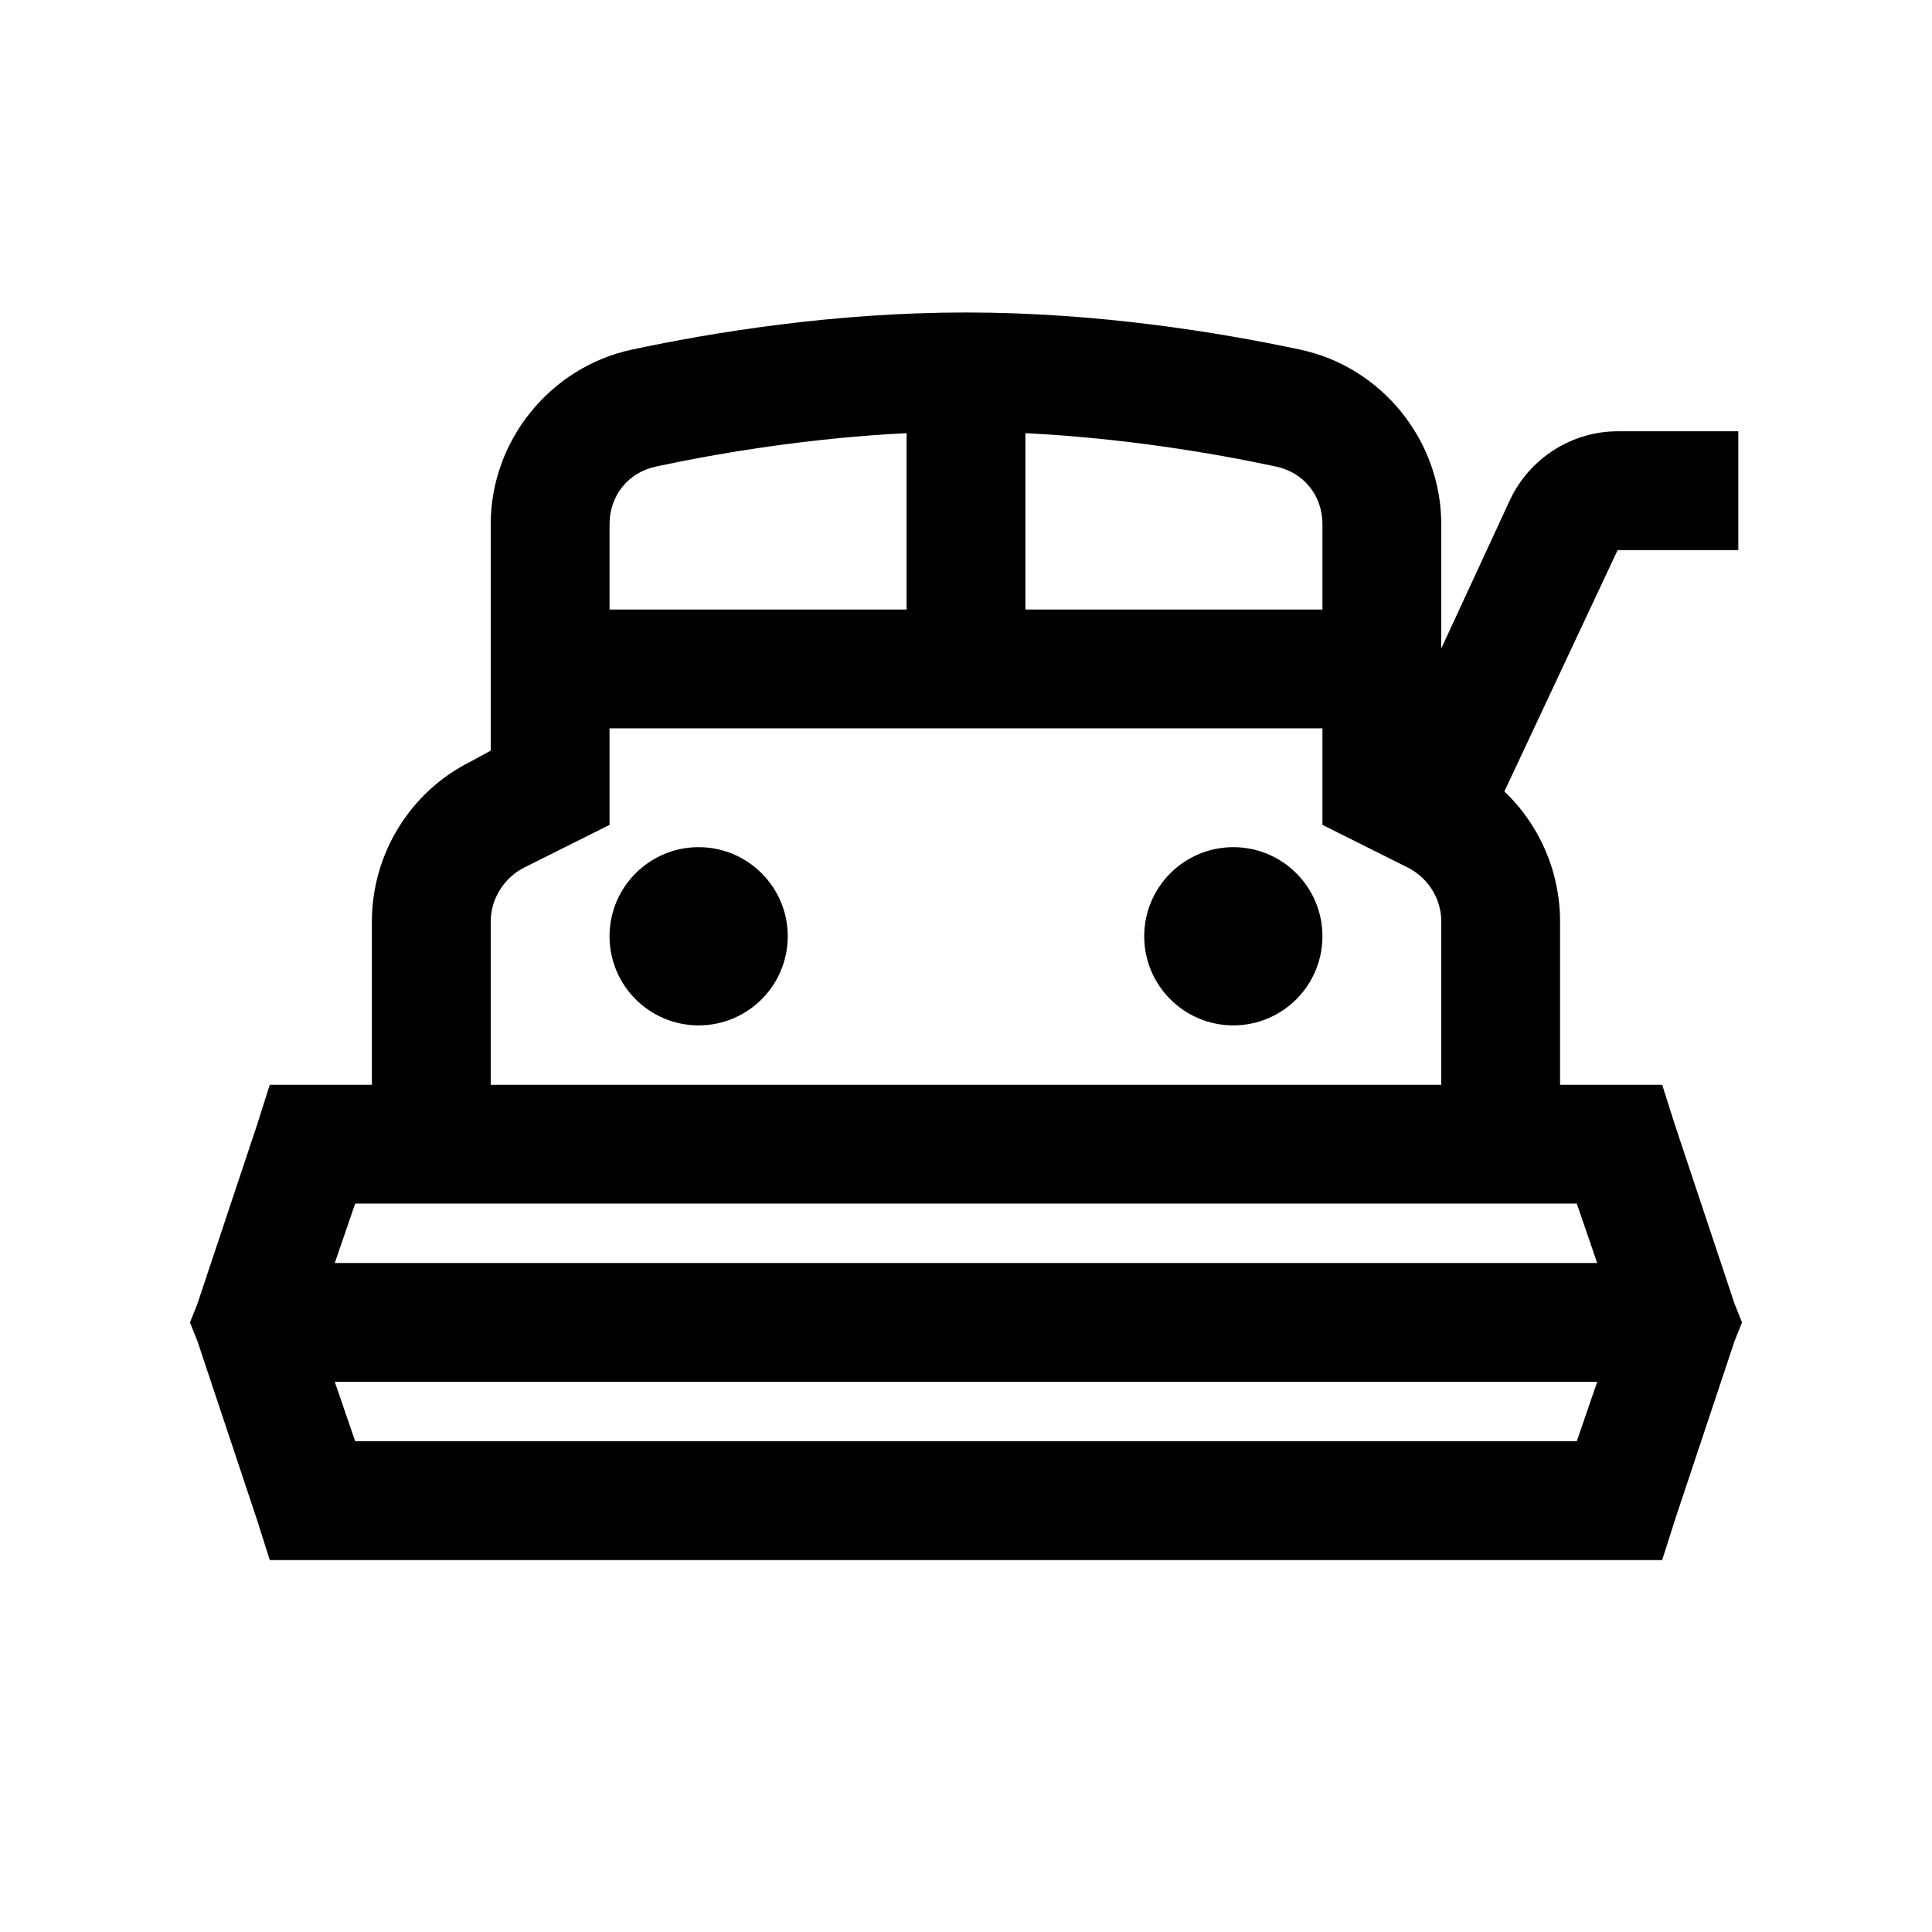
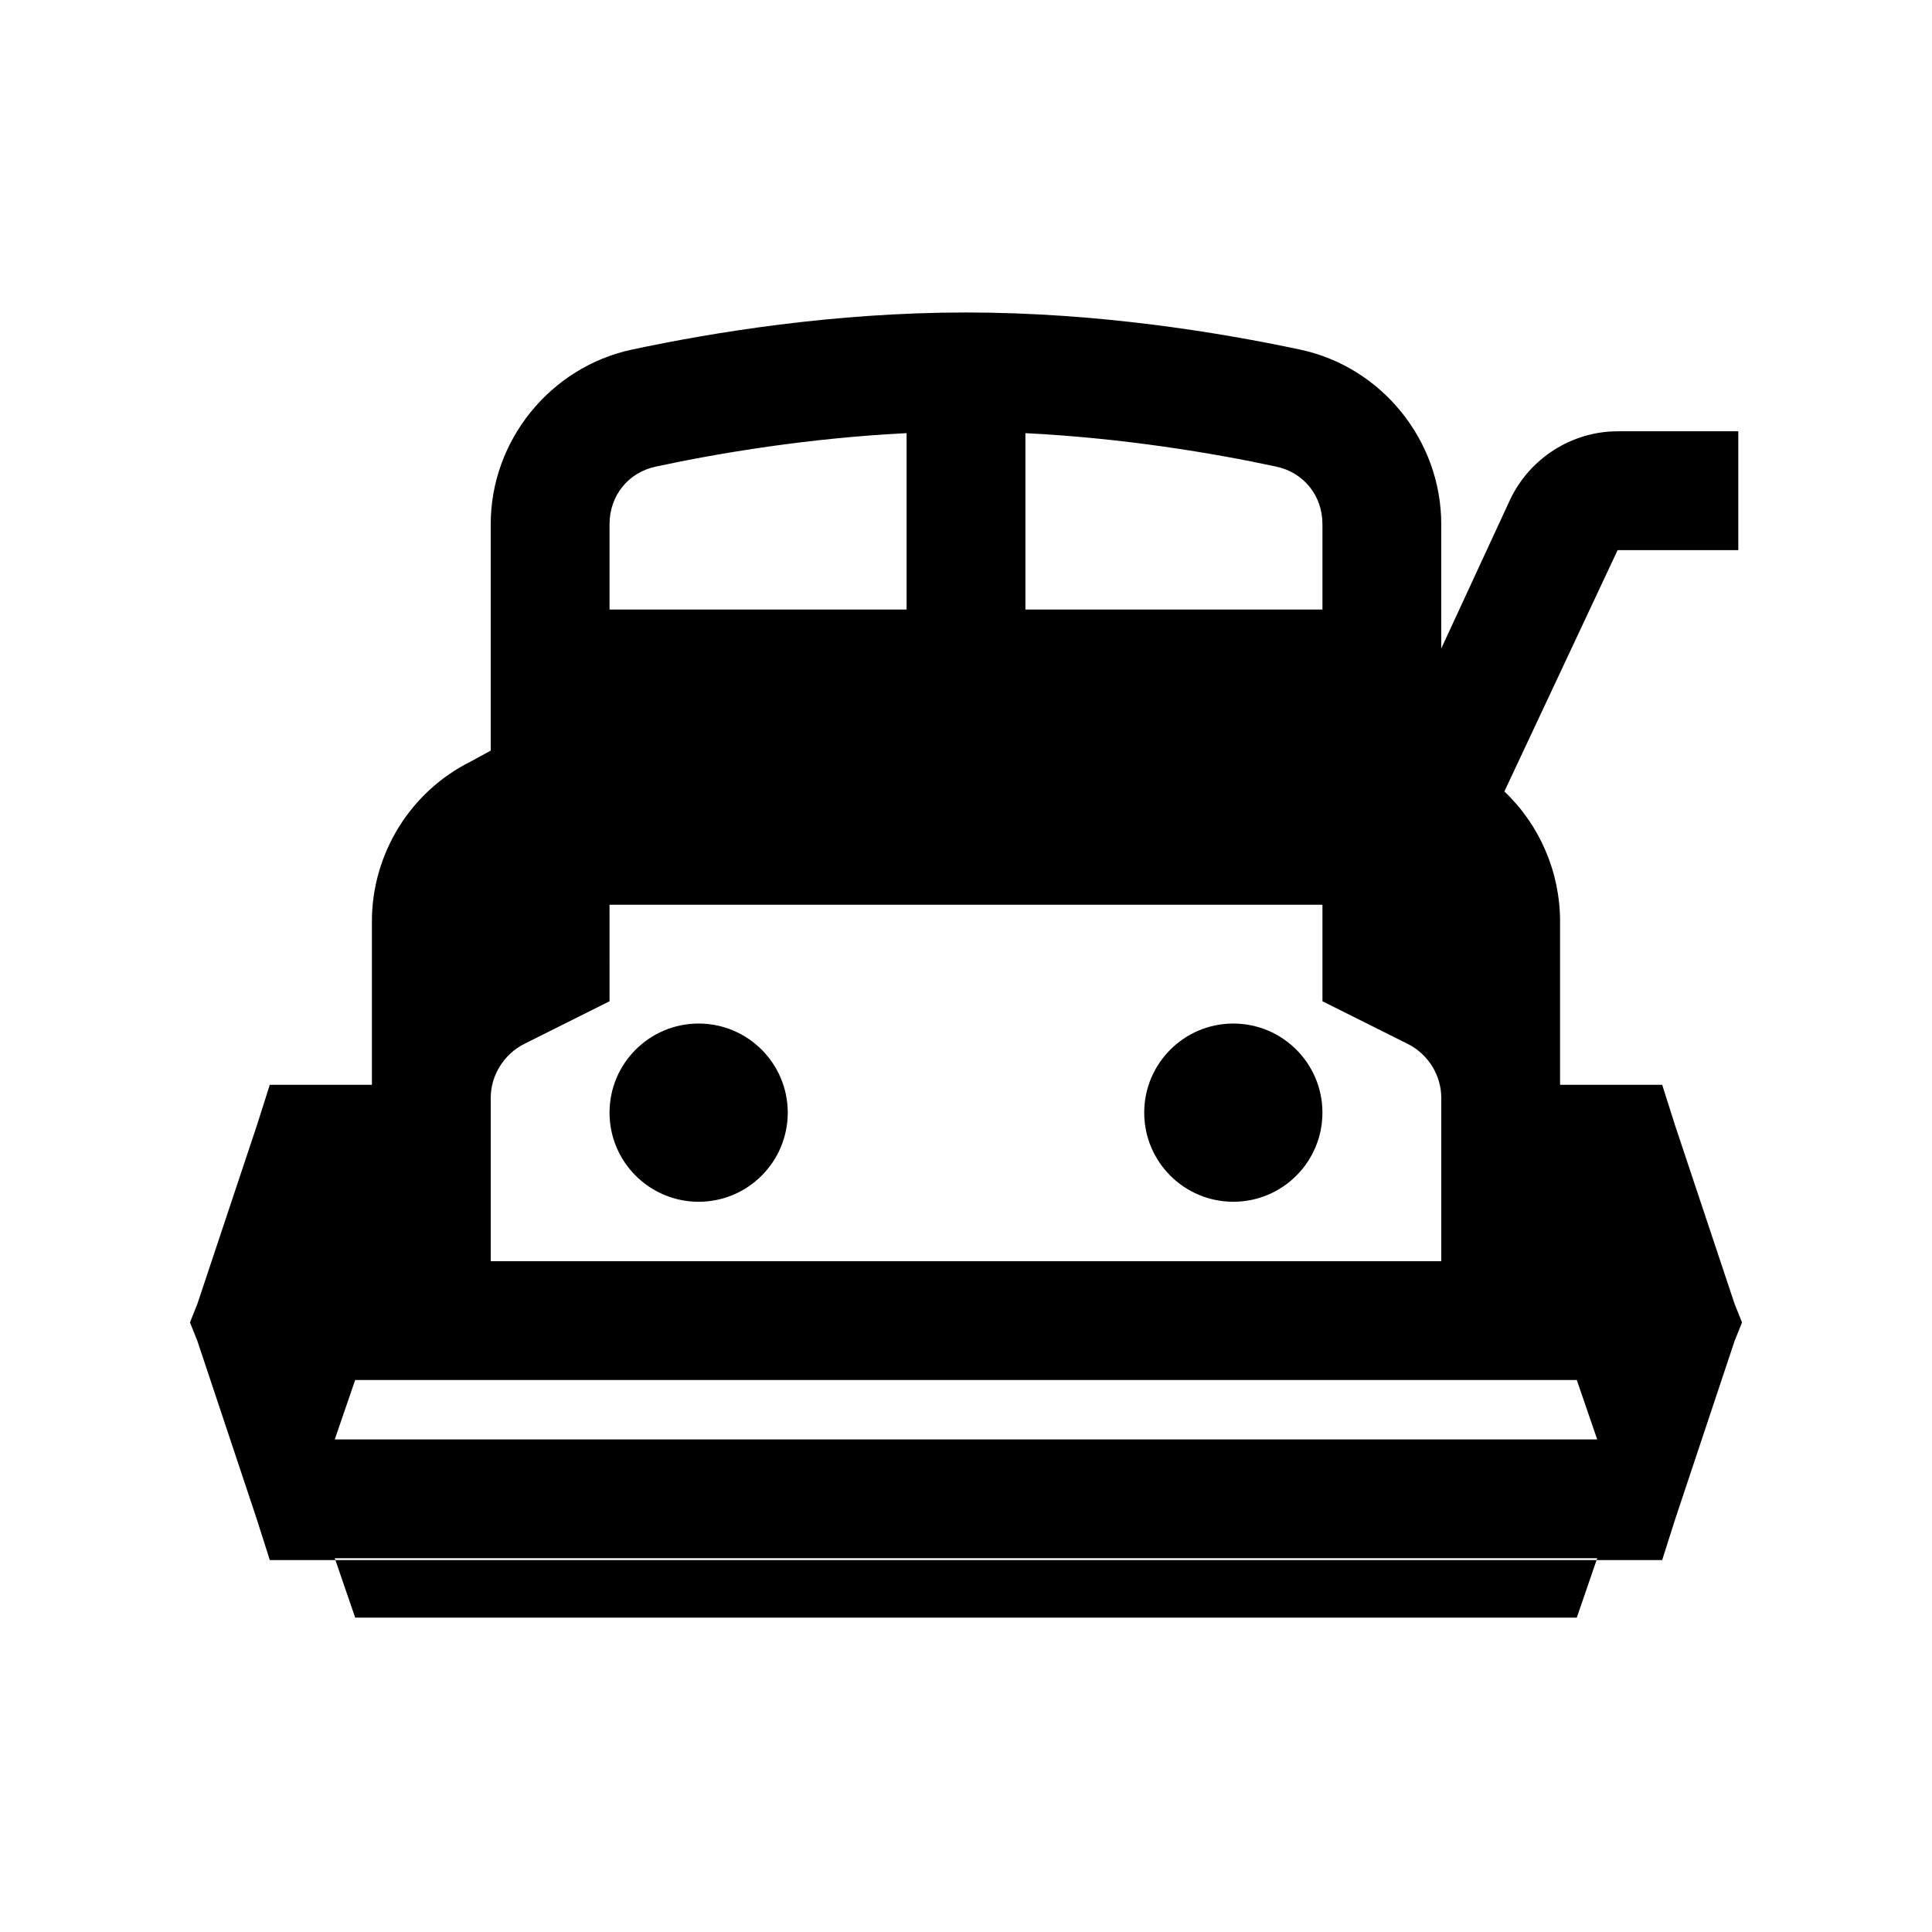
<svg xmlns="http://www.w3.org/2000/svg" fill="#000000" width="800px" height="800px" version="1.1" viewBox="144 144 512 512">
-   <path d="m400 226.81c-35.055 0-67.16 5.289-88.562 9.84-21.707 4.676-37.391 24.172-37.391 46.25v60.023l-5.414 2.953c-15.988 7.996-26.074 24.477-26.074 42.312v43.297h-27.062l-3.441 10.824-15.746 47.23-1.965 4.918 1.965 4.922 15.746 47.23 3.441 10.824h369l3.441-10.824 15.746-47.23 1.969-4.922-1.969-4.918-15.746-47.23-3.441-10.824h-27.062v-43.297c0-13.16-5.473-25.648-14.758-34.441l30.012-63.961h31.98v-31.488h-31.98c-12.176 0-23.371 7.195-28.535 18.207l-18.207 39.359v-32.965c0-22.078-15.68-41.637-37.391-46.25-21.402-4.551-53.504-9.84-88.559-9.84zm-15.746 31.98v46.742h-78.719v-22.633c0-7.566 4.981-13.715 12.301-15.254 16.602-3.566 40.465-7.562 66.418-8.855zm31.488 0c25.953 1.293 49.816 5.289 66.422 8.855 7.316 1.539 12.297 7.688 12.297 15.254v22.633h-78.719zm-110.21 78.23h188.93v25.582l22.633 11.316c5.352 2.707 8.855 8.242 8.855 14.27v43.297h-251.9v-43.297c0-5.965 3.504-11.562 8.855-14.27l22.633-11.316zm23.613 31.488c-13.035 0-23.613 10.578-23.613 23.613 0 13.039 10.578 23.617 23.613 23.617 13.039 0 23.617-10.578 23.617-23.617 0-13.035-10.578-23.613-23.617-23.613zm141.7 0c-13.039 0-23.617 10.578-23.617 23.613 0 13.039 10.578 23.617 23.617 23.617 13.035 0 23.613-10.578 23.613-23.617 0-13.035-10.578-23.613-23.613-23.613zm-232.72 94.465h323.74l5.41 15.742h-334.56zm-5.41 47.23h334.56l-5.41 15.742h-323.74z" />
+   <path d="m400 226.81c-35.055 0-67.16 5.289-88.562 9.84-21.707 4.676-37.391 24.172-37.391 46.25v60.023l-5.414 2.953c-15.988 7.996-26.074 24.477-26.074 42.312v43.297h-27.062l-3.441 10.824-15.746 47.23-1.965 4.918 1.965 4.922 15.746 47.23 3.441 10.824h369l3.441-10.824 15.746-47.23 1.969-4.922-1.969-4.918-15.746-47.23-3.441-10.824h-27.062v-43.297c0-13.16-5.473-25.648-14.758-34.441l30.012-63.961h31.98v-31.488h-31.98c-12.176 0-23.371 7.195-28.535 18.207l-18.207 39.359v-32.965c0-22.078-15.68-41.637-37.391-46.25-21.402-4.551-53.504-9.84-88.559-9.84zm-15.746 31.98v46.742h-78.719v-22.633c0-7.566 4.981-13.715 12.301-15.254 16.602-3.566 40.465-7.562 66.418-8.855zm31.488 0c25.953 1.293 49.816 5.289 66.422 8.855 7.316 1.539 12.297 7.688 12.297 15.254v22.633h-78.719m-110.21 78.23h188.93v25.582l22.633 11.316c5.352 2.707 8.855 8.242 8.855 14.27v43.297h-251.9v-43.297c0-5.965 3.504-11.562 8.855-14.27l22.633-11.316zm23.613 31.488c-13.035 0-23.613 10.578-23.613 23.613 0 13.039 10.578 23.617 23.613 23.617 13.039 0 23.617-10.578 23.617-23.617 0-13.035-10.578-23.613-23.617-23.613zm141.7 0c-13.039 0-23.617 10.578-23.617 23.613 0 13.039 10.578 23.617 23.617 23.617 13.035 0 23.613-10.578 23.613-23.617 0-13.035-10.578-23.613-23.613-23.613zm-232.72 94.465h323.74l5.41 15.742h-334.56zm-5.41 47.23h334.56l-5.41 15.742h-323.74z" />
</svg>